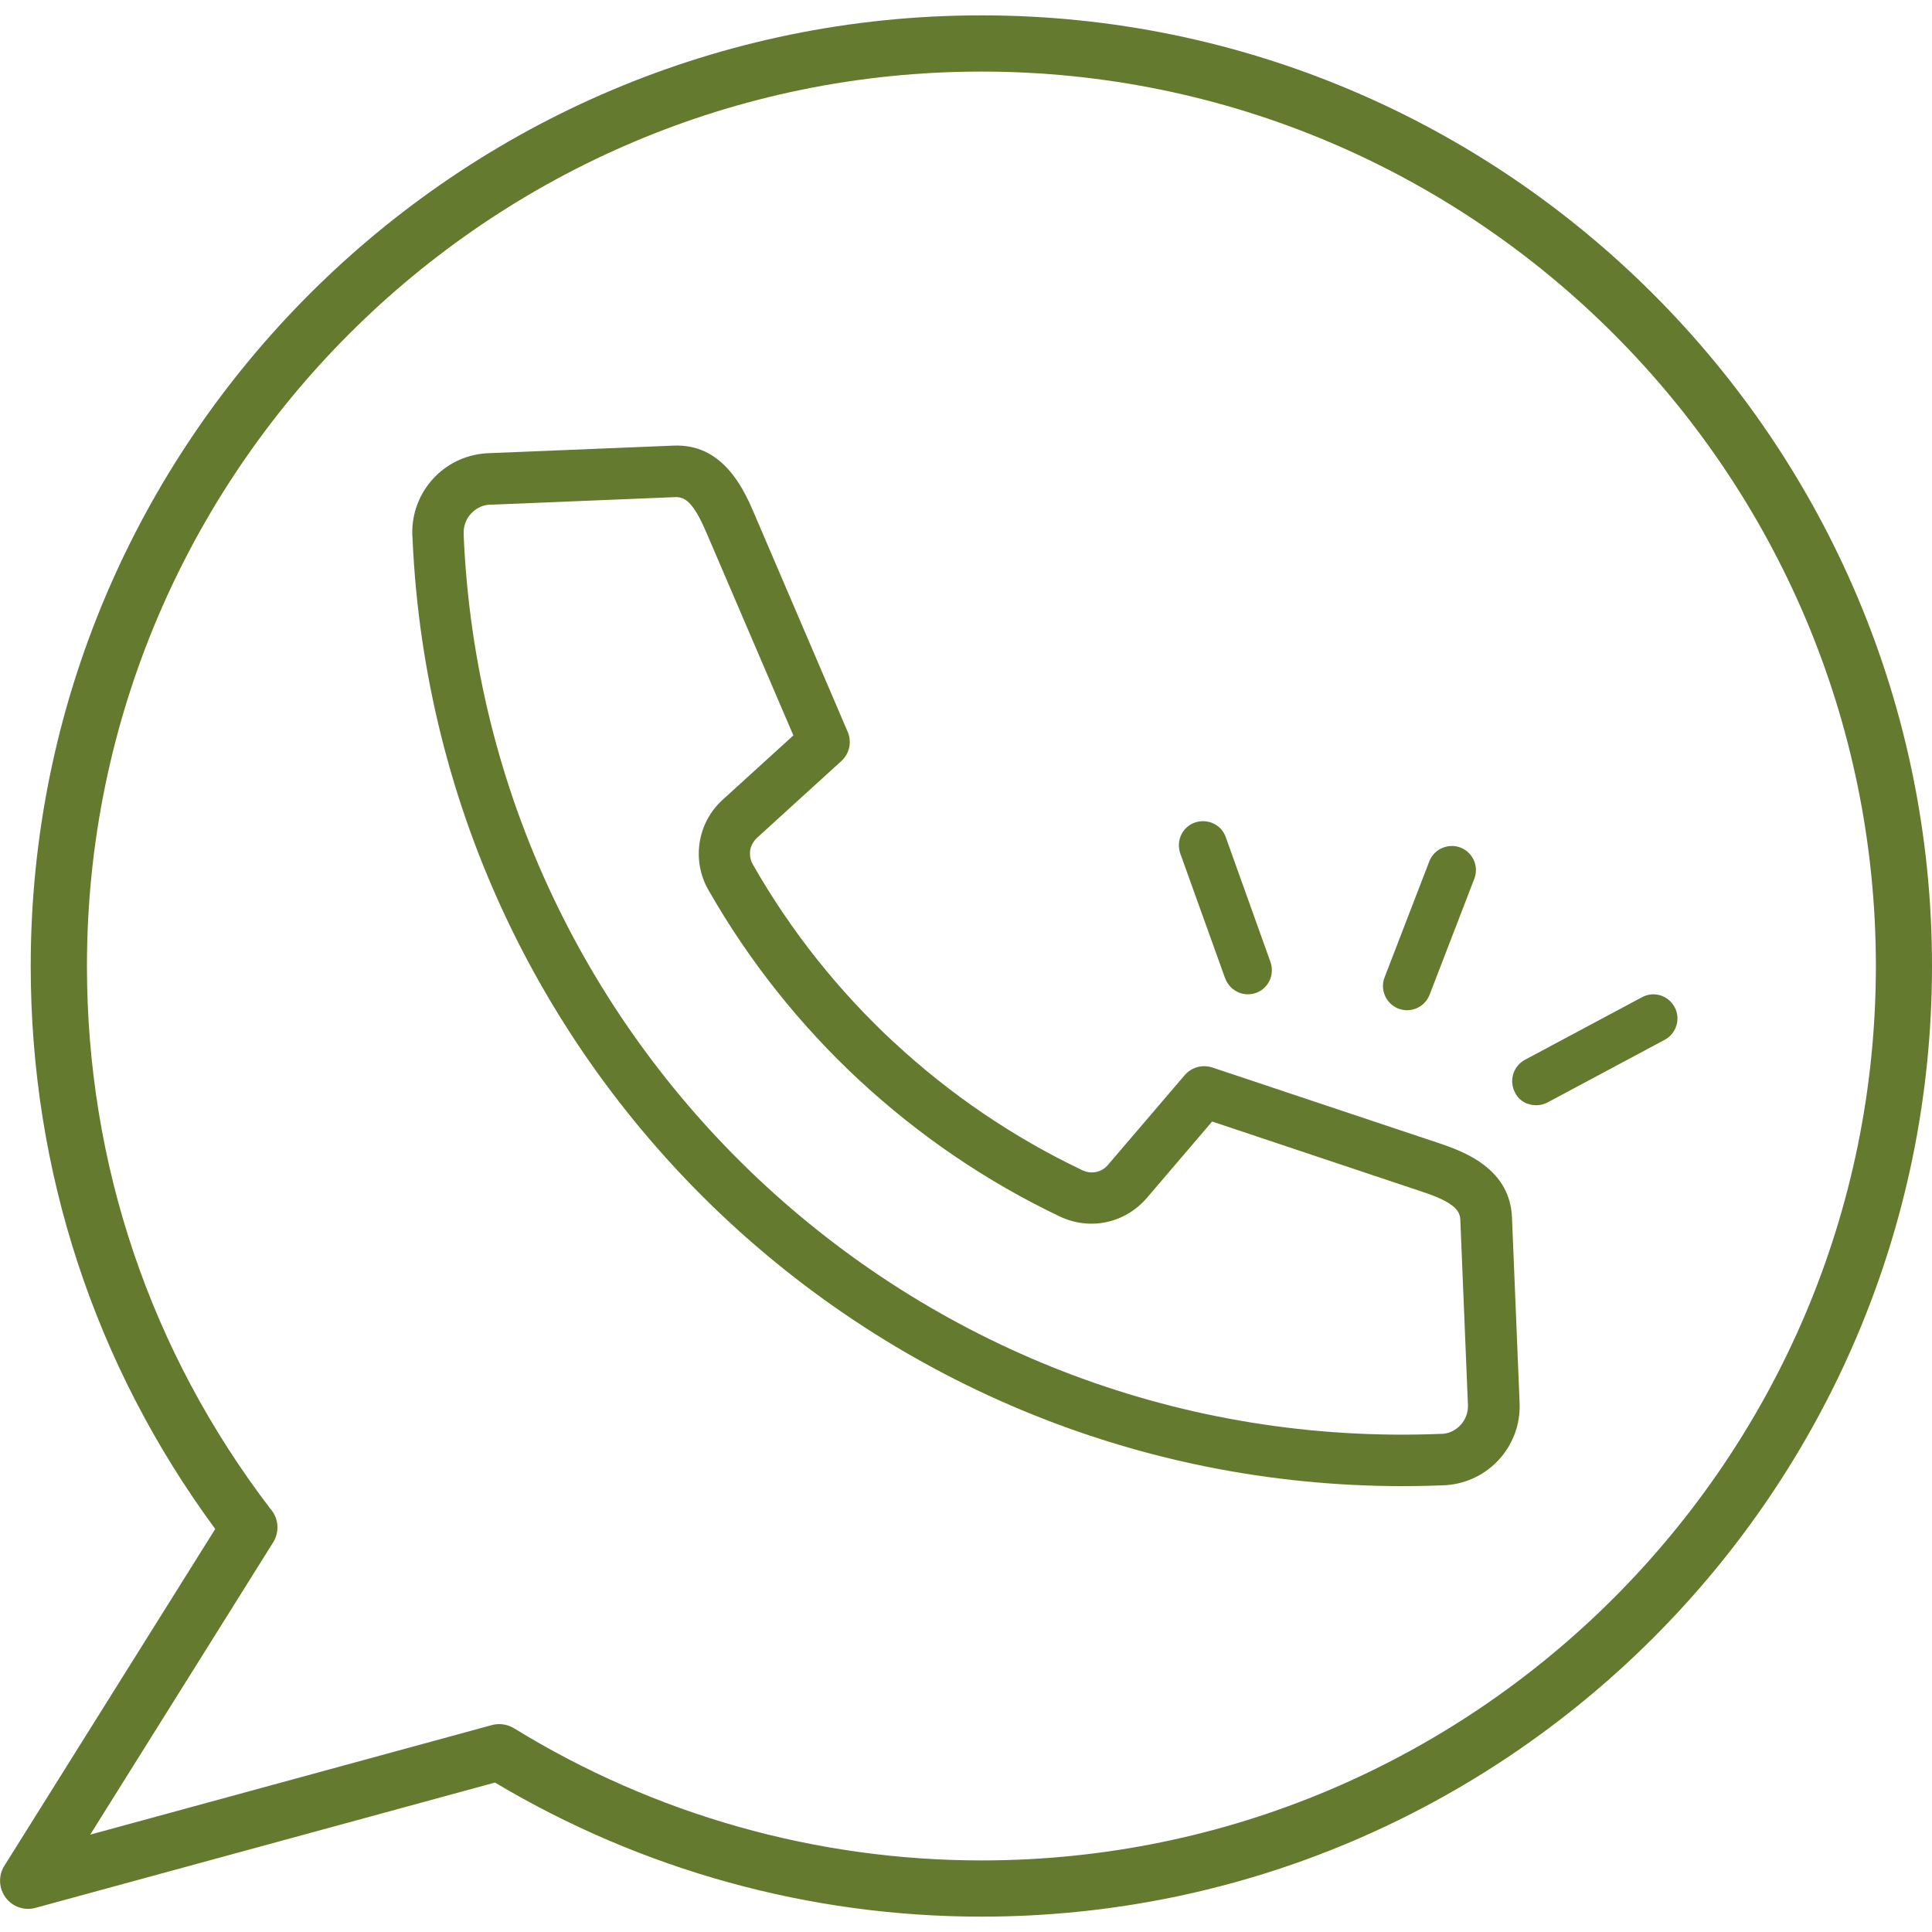
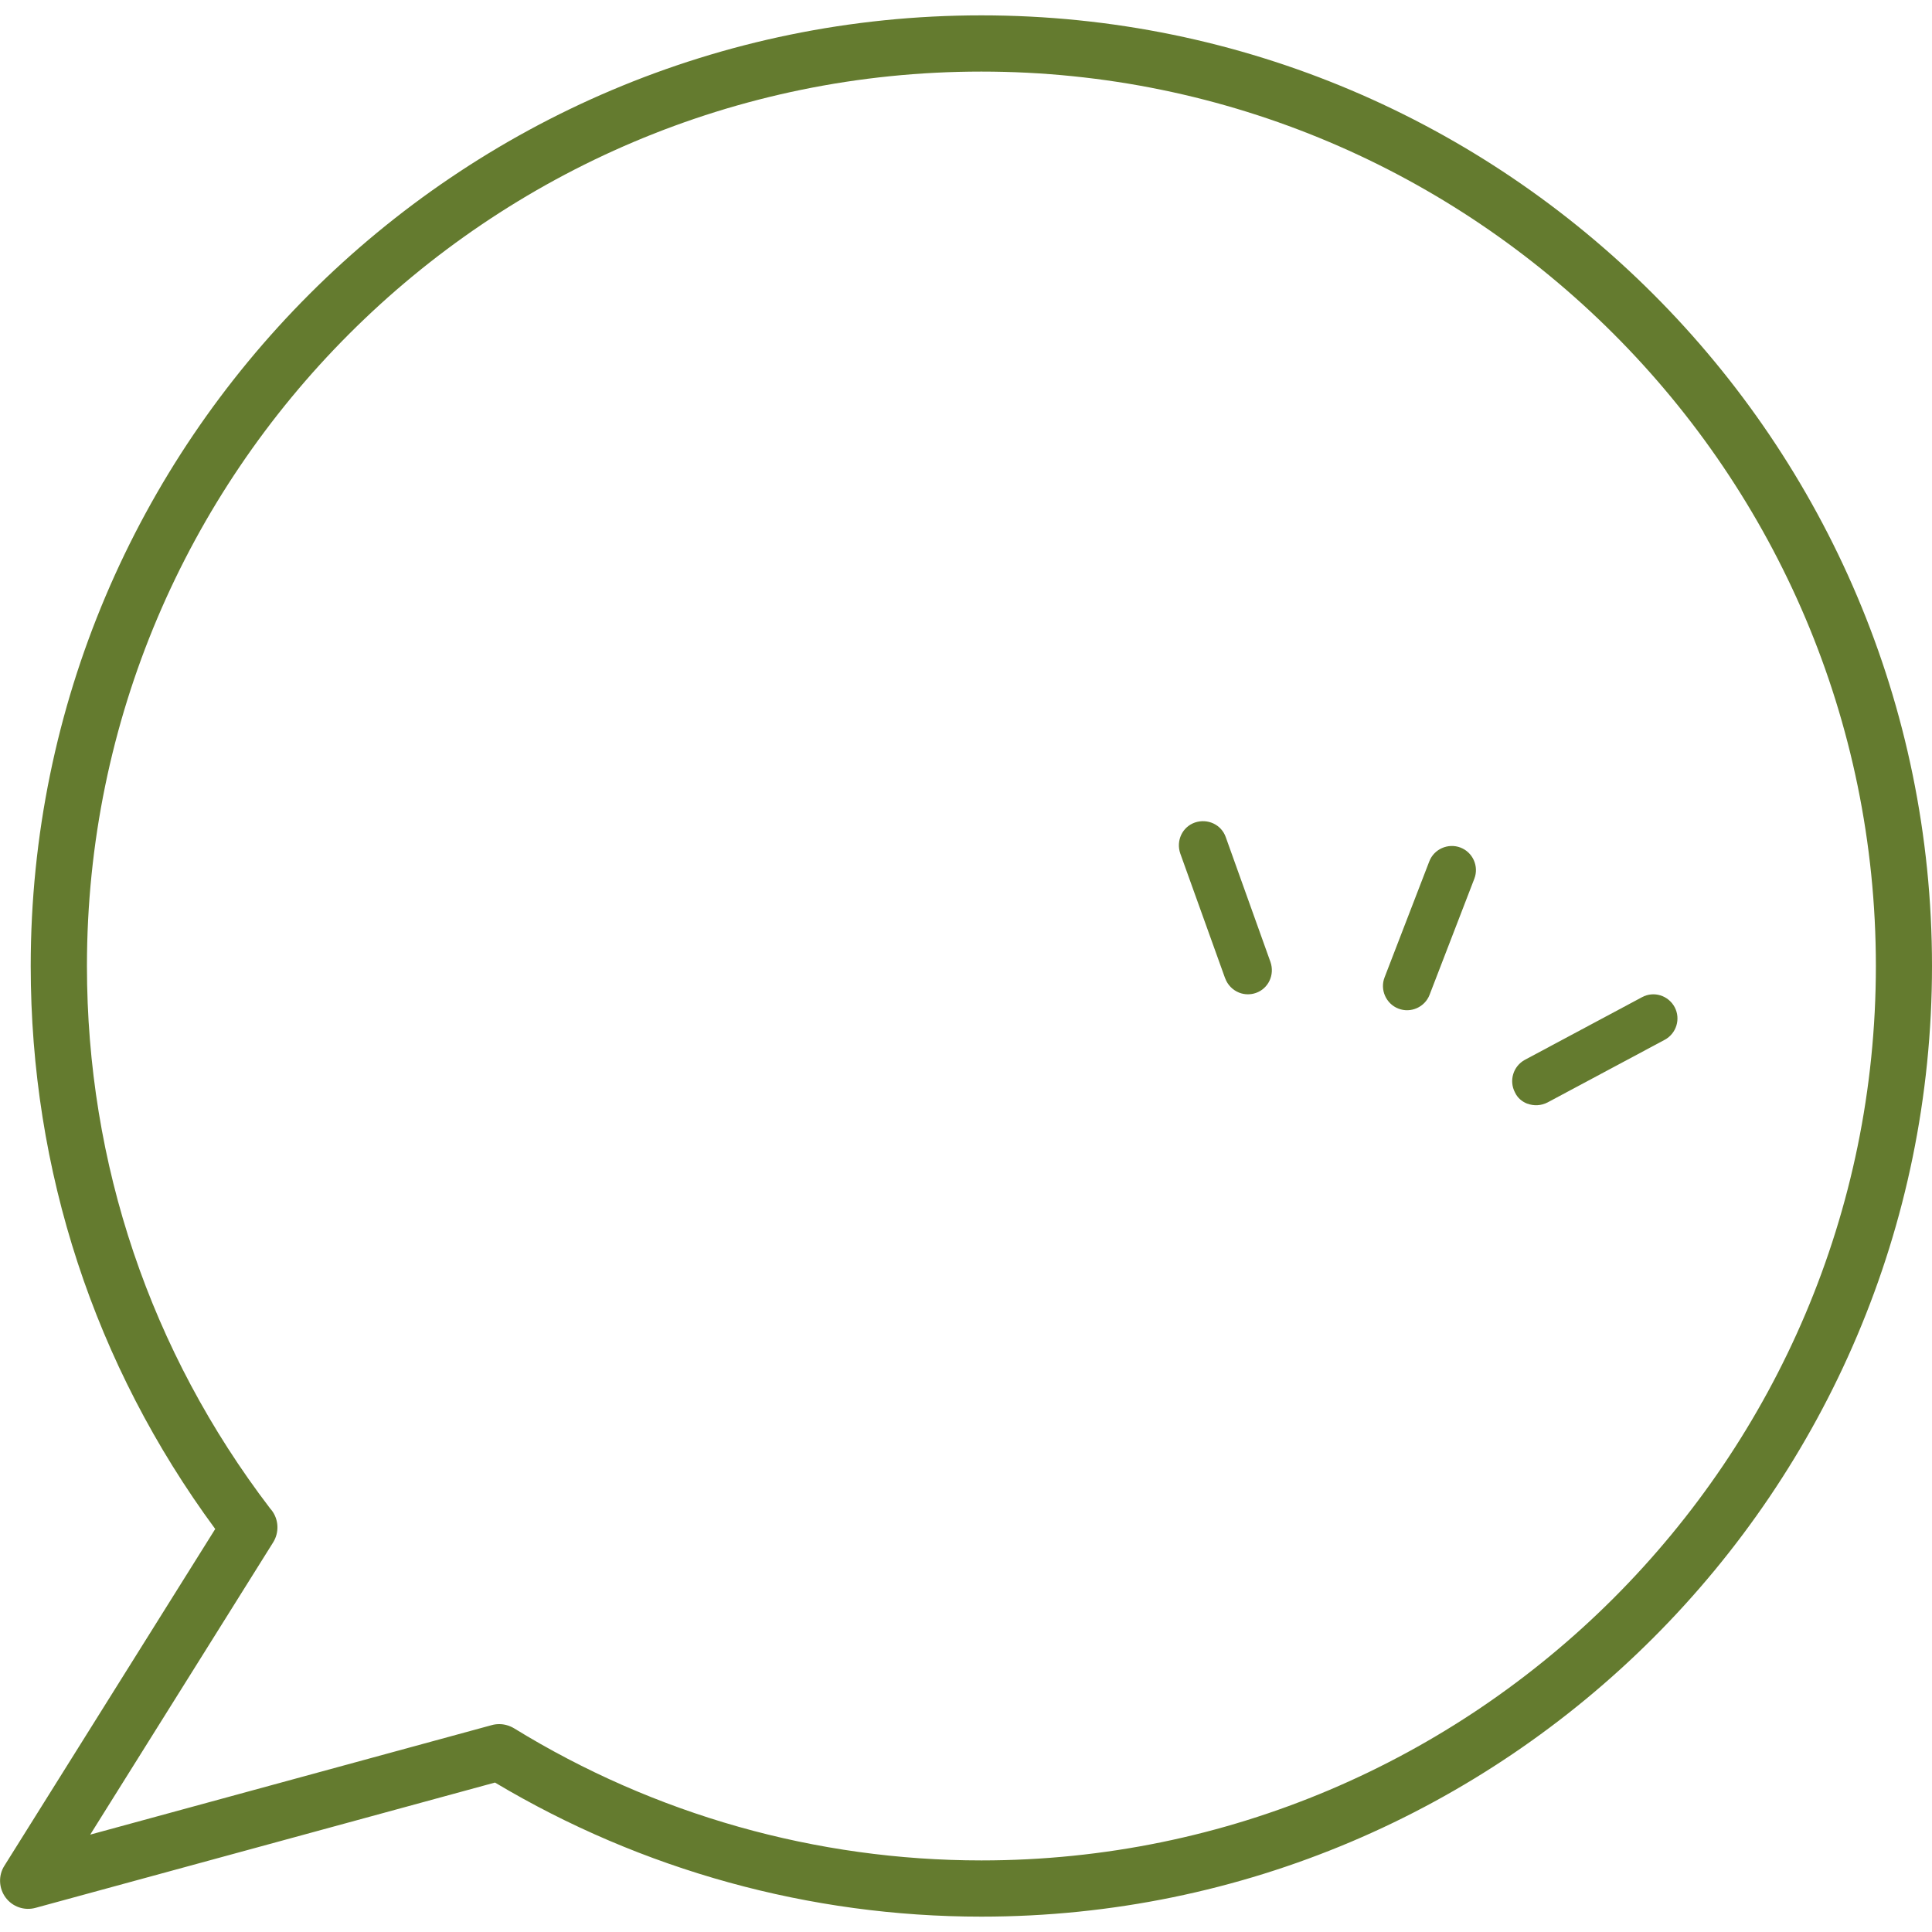
<svg xmlns="http://www.w3.org/2000/svg" id="Ebene_1" data-name="Ebene 1" viewBox="0 0 200 200">
  <defs>
    <style>      .cls-1, .cls-2 {        fill: #647b2f;      }      .cls-1, .cls-2, .cls-3 {        stroke-width: 0px;      }      .cls-2, .cls-3 {        fill-rule: evenodd;      }      .cls-3 {        fill: none;      }    </style>
  </defs>
  <g>
    <path class="cls-3" d="M101.59,4.5C48.85,4.5,6.09,47.26,6.09,100c0,21.78,7.29,41.85,19.56,57.91.05.07.11.13.16.2L2.91,194.68l48.76-13.3c14.53,8.93,31.61,14.11,49.91,14.11,52.74,0,95.5-42.76,95.5-95.5S154.33,4.5,101.59,4.5Z" />
    <path class="cls-1" d="M101.59,198.41c-17.75,0-35.13-4.8-50.35-13.88l-47.56,12.97c-1.16.32-2.39-.11-3.1-1.07-.71-.96-.77-2.27-.13-3.28l21.83-34.87C9.77,141.29,3.18,121.19,3.18,100,3.18,45.74,47.32,1.59,101.59,1.59s98.41,44.15,98.41,98.41-44.15,98.41-98.41,98.41ZM51.68,178.48c.53,0,1.06.15,1.53.43,14.56,8.95,31.29,13.68,48.39,13.68,51.05,0,92.59-41.53,92.59-92.59S152.64,7.41,101.59,7.41,9,48.95,9,100c0,20.49,6.56,39.91,18.96,56.15.06.07.11.13.16.19.74.96.8,2.29.16,3.32l-18.94,30.26,41.58-11.34c.25-.07.51-.1.77-.1Z" />
  </g>
-   <path class="cls-2" d="M92.58,107.93c5.74,5.33,12.3,9.8,19.46,13.21.48.23.98.28,1.44.18s.91-.35,1.24-.76l7.92-9.26c.68-.8,1.81-1.14,2.87-.79l23.45,7.83c1.68.56,3.33,1.23,4.69,2.28,1.65,1.28,2.77,2.99,2.87,5.42l.79,19.21c.09,2.25-.74,4.33-2.16,5.87-1.36,1.48-3.27,2.46-5.42,2.62-.12.01-.24.02-.37.02h0c-28.27,1.13-54.34-9.28-73.65-27.05-19.27-17.75-31.78-42.82-33.01-71.05-.01-.11-.02-.22-.02-.34h0c-.06-2.21.77-4.25,2.16-5.77,1.36-1.48,3.27-2.46,5.42-2.62.12-.01.24-.02.37-.02h0s19.1-.78,19.1-.78c2.42-.1,4.21.87,5.62,2.41,1.16,1.27,1.98,2.87,2.67,4.5l9.69,22.62c.49,1.04.28,2.31-.61,3.12l-8.71,7.93c-.4.37-.65.83-.73,1.31-.07.49.01,1.01.28,1.48,3.92,6.87,8.86,13.08,14.62,18.42h0ZM109.75,125.95c-7.63-3.63-14.63-8.41-20.79-14.12-6.14-5.7-11.42-12.33-15.62-19.69-.89-1.55-1.17-3.28-.91-4.94.26-1.66,1.07-3.22,2.39-4.42l7.31-6.65-9-20.99c-.5-1.16-1.04-2.27-1.69-2.98-.4-.44-.89-.72-1.5-.7l-19.21.79s-.07,0-.1,0h0s-.04,0-.04,0c-.72.06-1.36.41-1.83.92-.5.54-.79,1.27-.76,2.06v.1h0v.08c1.15,26.77,13.03,50.55,31.3,67.38,18.32,16.87,43.08,26.75,69.93,25.64.03,0,.07,0,.1,0h0s.04,0,.04,0c.72-.06,1.36-.41,1.83-.92.5-.54.79-1.27.76-2.06l-.79-19.21c-.02-.6-.34-1.05-.81-1.42-.77-.6-1.92-1.05-3.13-1.45l-21.75-7.27-6.75,7.9c-1.12,1.31-2.6,2.17-4.18,2.51s-3.28.16-4.84-.58h0Z" />
  <path class="cls-1" d="M144.76,104.41c1.28.5,2.74-.15,3.23-1.43l4.63-12.01c.5-1.28-.15-2.74-1.43-3.23s-2.74.15-3.23,1.43l-4.63,12.01c-.5,1.28.16,2.74,1.43,3.23Z" />
  <path class="cls-1" d="M126.82,101.25c.26.72.8,1.25,1.46,1.51.54.21,1.15.23,1.73.03,1.31-.46,1.96-1.89,1.51-3.2l-4.63-12.93c-.46-1.31-1.89-1.96-3.2-1.51-1.31.46-1.96,1.89-1.51,3.2l4.64,12.91Z" />
  <path class="cls-1" d="M158.12,114.25c.66.25,1.41.22,2.09-.13l12.12-6.48c1.22-.66,1.67-2.17,1.03-3.38-.66-1.22-2.16-1.69-3.38-1.03l-12.12,6.48c-1.22.66-1.67,2.17-1.03,3.38.26.56.72.95,1.29,1.17h0Z" />
</svg>